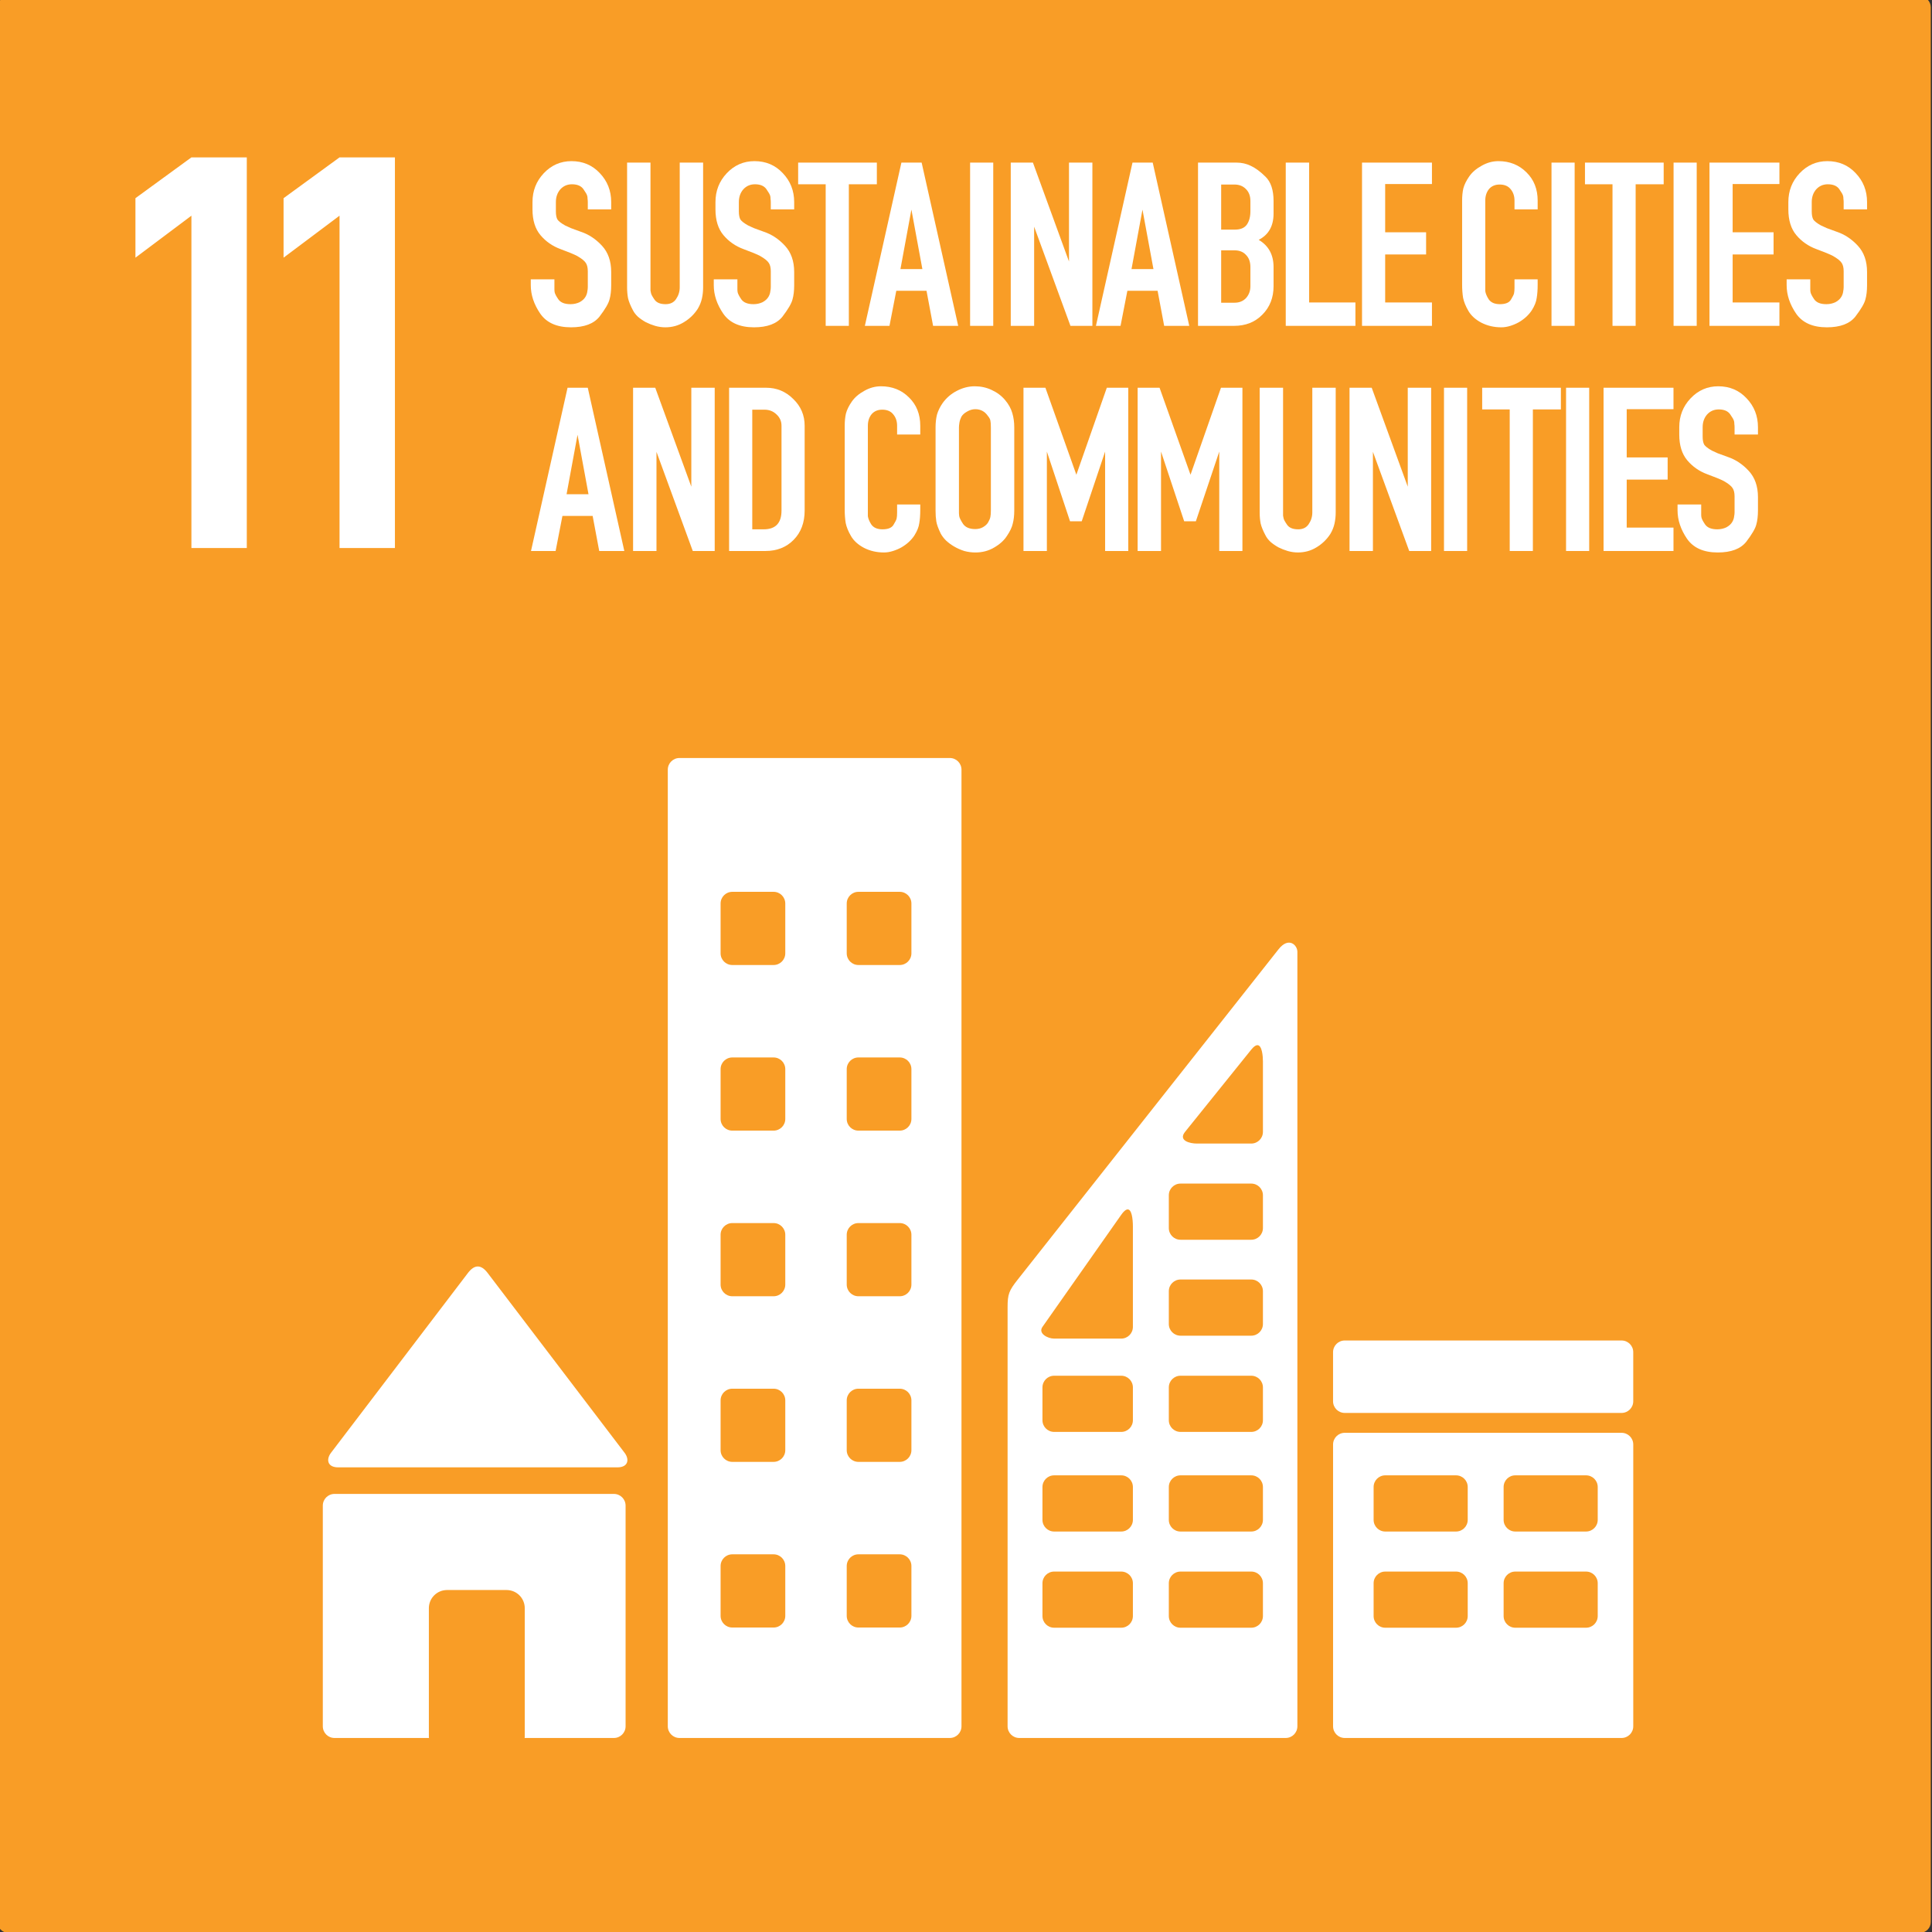
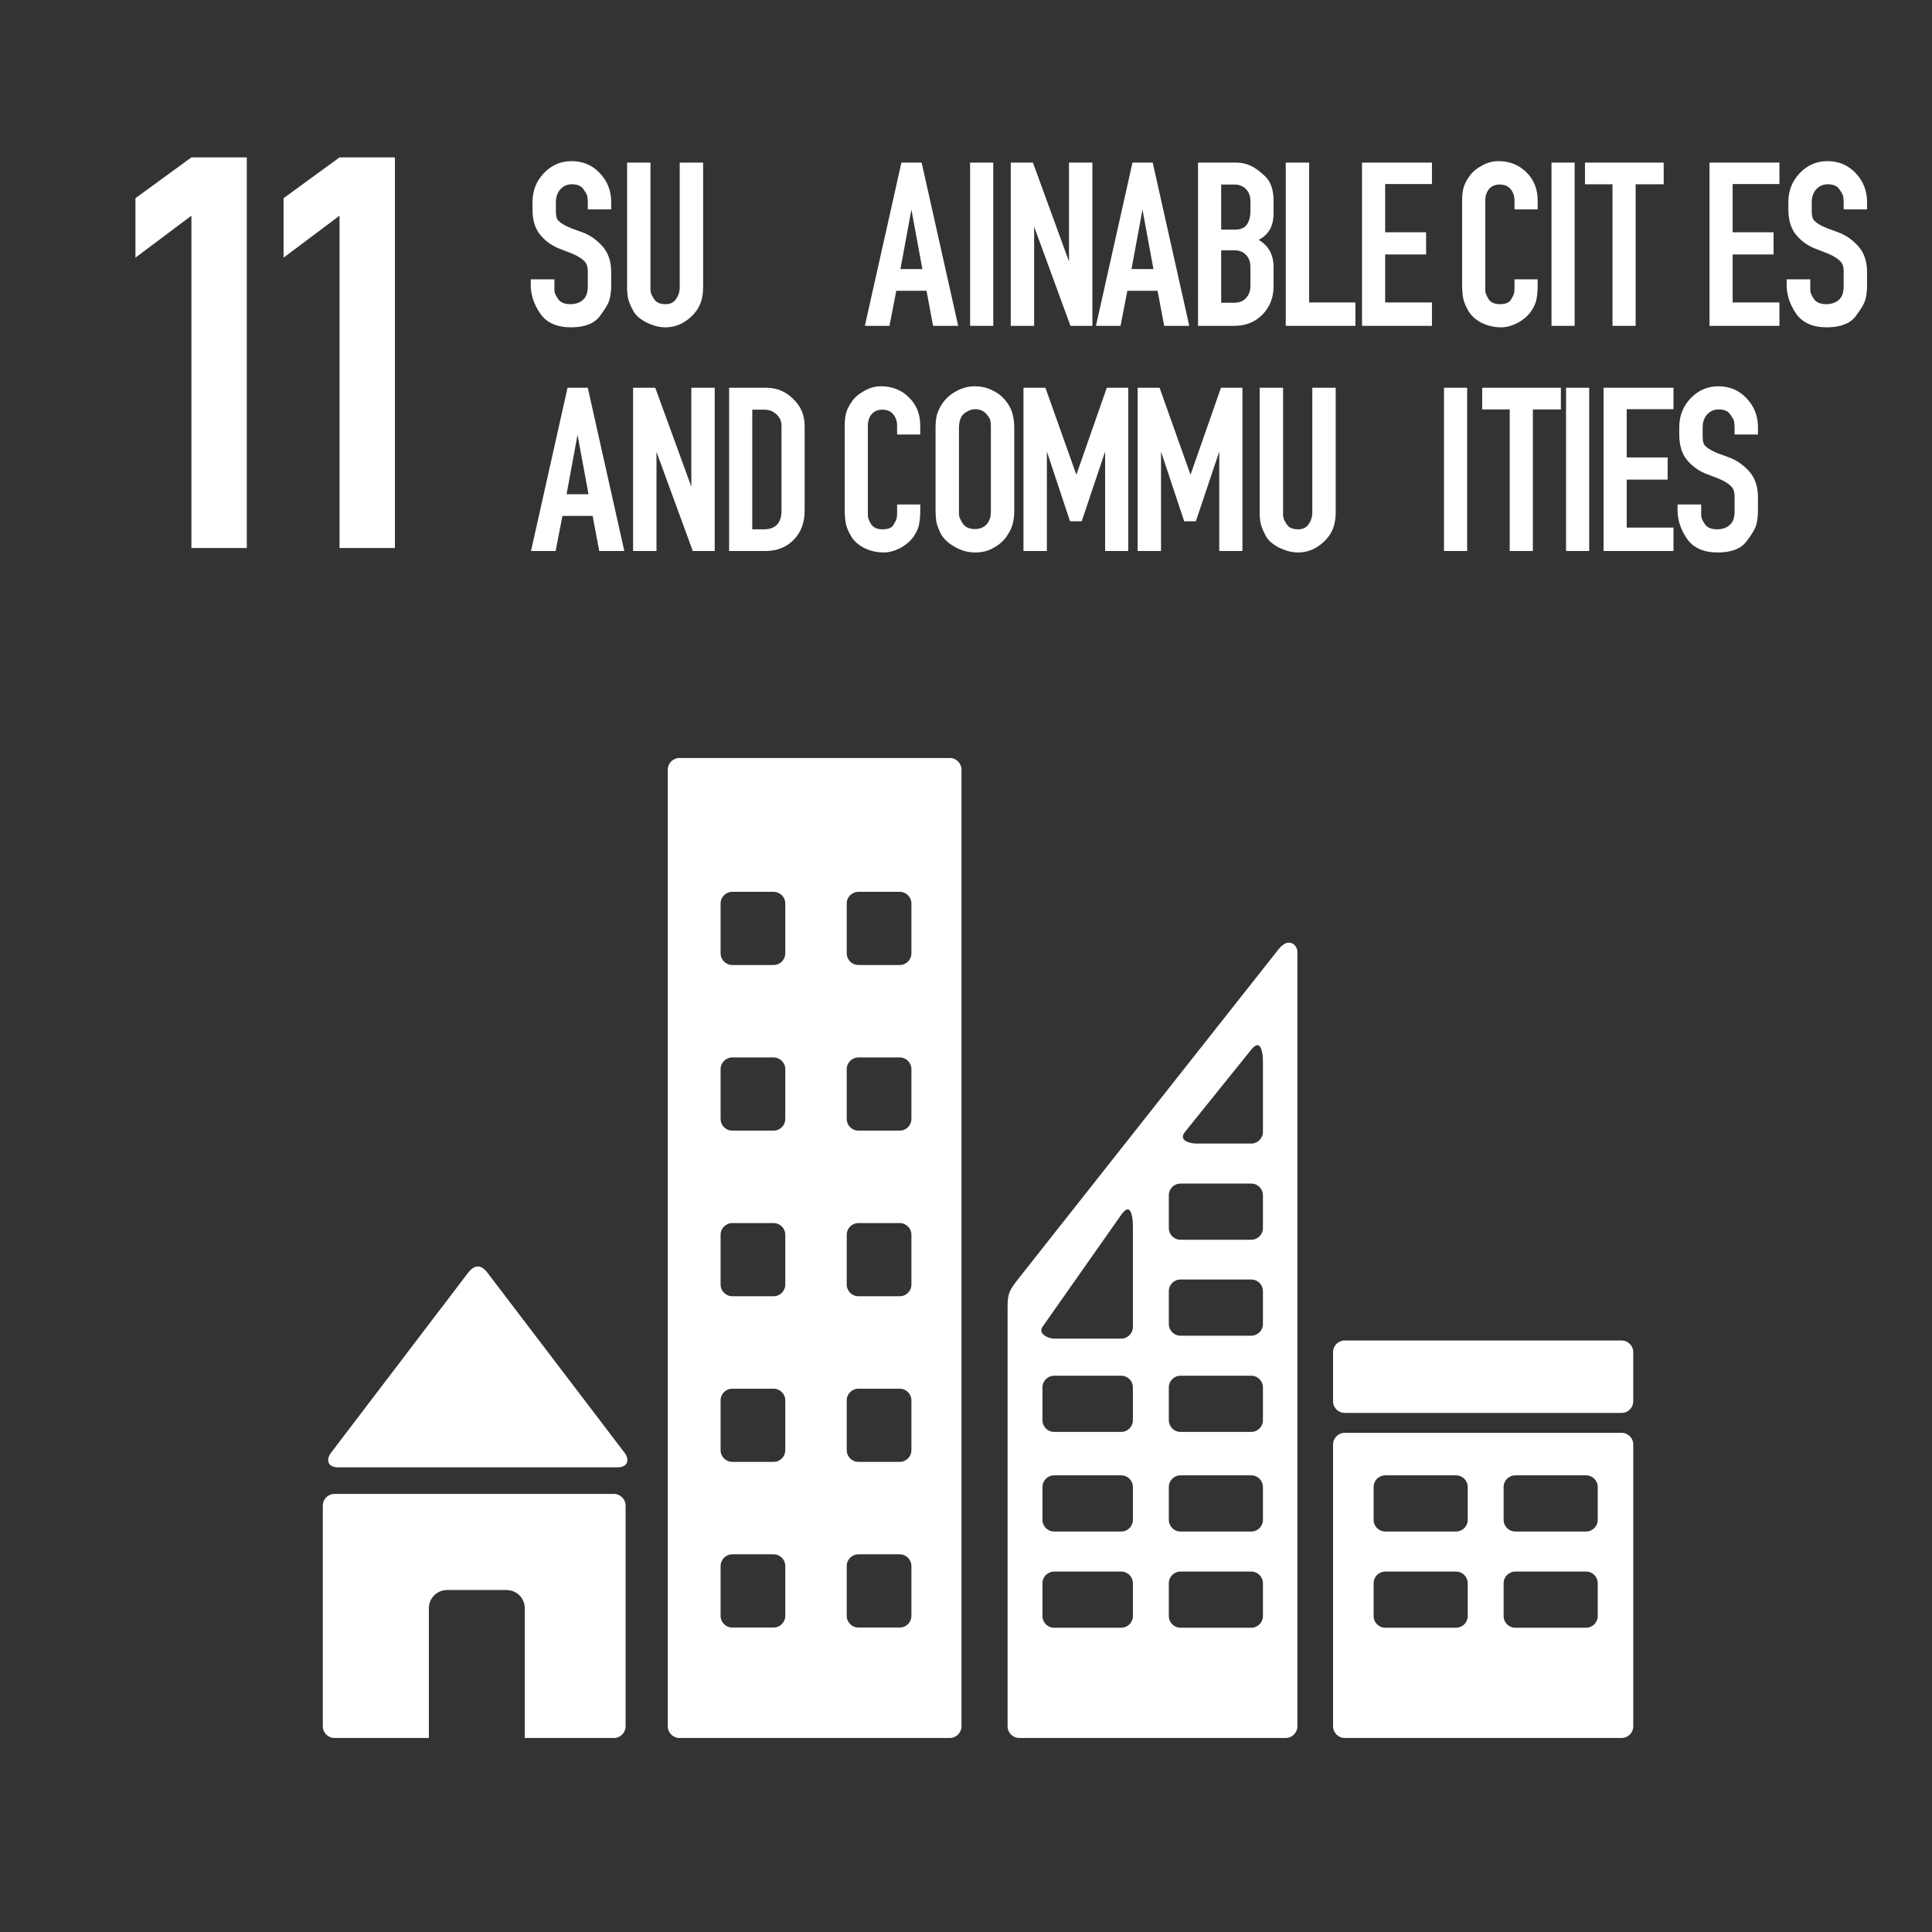
<svg xmlns="http://www.w3.org/2000/svg" width="148" height="148" viewBox="0 0 148 148" fill="none">
  <rect x="0" y="0" width="148" height="148" fill="#333333" stroke="none" />
  <g clip-path="url(#clip0)">
-     <path fill-rule="evenodd" clip-rule="evenodd" d="M0.64 -0.271H147.079C147.537 -0.271 147.906 0.097 147.906 0.555V147.236C147.906 147.694 147.537 148.063 147.079 148.063H0.64C0.182 148.063 -0.187 147.694 -0.187 147.236V0.555C-0.187 0.097 0.182 -0.271 0.64 -0.271Z" fill="#F99D26" />
    <path d="M42.471 21.845C42.471 21.97 42.471 22.075 42.471 22.162C42.471 22.25 42.477 22.324 42.489 22.386C42.514 22.511 42.608 22.691 42.77 22.928C42.944 23.177 43.255 23.301 43.703 23.301C43.952 23.301 44.182 23.251 44.394 23.152C44.605 23.04 44.761 22.897 44.86 22.722C44.935 22.585 44.978 22.455 44.991 22.33C45.016 22.206 45.028 22.094 45.028 21.994V21.826V20.949V20.781C45.028 20.507 44.978 20.296 44.879 20.146C44.779 19.985 44.555 19.804 44.207 19.605C43.97 19.481 43.547 19.306 42.938 19.082C42.328 18.858 41.818 18.504 41.407 18.018C40.996 17.533 40.791 16.873 40.791 16.04V15.48C40.791 14.621 41.077 13.887 41.65 13.277C42.234 12.655 42.944 12.344 43.778 12.344C44.649 12.344 45.37 12.649 45.943 13.258C46.528 13.868 46.82 14.609 46.82 15.48V16.04H45.028V15.48C45.028 15.393 45.022 15.312 45.01 15.237C45.01 15.162 45.003 15.094 44.991 15.032C44.978 14.97 44.947 14.895 44.898 14.808C44.848 14.721 44.779 14.615 44.692 14.49C44.518 14.242 44.225 14.117 43.815 14.117C43.454 14.117 43.155 14.248 42.919 14.509C42.695 14.77 42.583 15.094 42.583 15.48V16.04V16.208C42.583 16.457 42.62 16.656 42.695 16.805C42.782 16.942 42.981 17.098 43.292 17.272C43.392 17.322 43.541 17.39 43.74 17.477C43.952 17.552 44.207 17.645 44.505 17.757C45.103 17.956 45.638 18.311 46.111 18.821C46.584 19.331 46.82 20.003 46.82 20.837V21.845C46.82 22.281 46.777 22.648 46.69 22.946C46.615 23.245 46.36 23.681 45.924 24.253C45.489 24.801 44.761 25.074 43.74 25.074C42.657 25.074 41.873 24.726 41.388 24.029C40.903 23.32 40.66 22.592 40.66 21.845V21.397H42.471L42.471 21.845Z" fill="white" />
    <path d="M53.451 23.656C53.178 24.079 52.823 24.421 52.387 24.682C51.964 24.944 51.492 25.074 50.969 25.074C50.708 25.074 50.446 25.037 50.185 24.962C49.936 24.888 49.699 24.794 49.475 24.682C49.251 24.558 49.052 24.421 48.878 24.272C48.704 24.11 48.573 23.942 48.486 23.768C48.299 23.419 48.175 23.114 48.113 22.853C48.063 22.592 48.038 22.312 48.038 22.013V12.456H49.83V22.013C49.83 22.1 49.83 22.181 49.83 22.256C49.843 22.318 49.855 22.38 49.867 22.442C49.88 22.542 49.973 22.716 50.147 22.965C50.309 23.189 50.589 23.301 50.987 23.301C51.348 23.301 51.616 23.17 51.79 22.909C51.977 22.635 52.07 22.336 52.07 22.013V12.456H53.862V22.013C53.862 22.312 53.831 22.598 53.769 22.872C53.707 23.145 53.601 23.407 53.451 23.656H53.451Z" fill="white" />
-     <path d="M56.488 21.845C56.488 21.97 56.488 22.075 56.488 22.162C56.488 22.25 56.495 22.324 56.507 22.386C56.532 22.511 56.625 22.691 56.787 22.928C56.961 23.177 57.273 23.301 57.721 23.301C57.969 23.301 58.2 23.251 58.411 23.152C58.623 23.04 58.778 22.897 58.878 22.722C58.953 22.585 58.996 22.455 59.008 22.33C59.033 22.206 59.046 22.094 59.046 21.994V21.826V20.949V20.781C59.046 20.507 58.996 20.296 58.896 20.146C58.797 19.985 58.573 19.804 58.224 19.605C57.988 19.481 57.565 19.306 56.955 19.082C56.345 18.858 55.835 18.504 55.424 18.018C55.014 17.533 54.808 16.873 54.808 16.04V15.48C54.808 14.621 55.095 13.887 55.667 13.277C56.252 12.655 56.961 12.344 57.795 12.344C58.666 12.344 59.388 12.649 59.96 13.258C60.545 13.868 60.838 14.609 60.838 15.48V16.04H59.046V15.48C59.046 15.393 59.039 15.312 59.027 15.237C59.027 15.162 59.021 15.094 59.008 15.032C58.996 14.97 58.965 14.895 58.915 14.808C58.865 14.721 58.797 14.615 58.71 14.49C58.535 14.242 58.243 14.117 57.832 14.117C57.471 14.117 57.173 14.248 56.936 14.509C56.712 14.77 56.6 15.094 56.6 15.48V16.04V16.208C56.6 16.457 56.638 16.656 56.712 16.805C56.8 16.942 56.999 17.098 57.31 17.272C57.409 17.322 57.559 17.39 57.758 17.477C57.969 17.552 58.224 17.645 58.523 17.757C59.12 17.956 59.656 18.311 60.128 18.821C60.601 19.331 60.838 20.003 60.838 20.837V21.845C60.838 22.281 60.794 22.648 60.707 22.946C60.632 23.245 60.377 23.681 59.942 24.253C59.506 24.801 58.778 25.074 57.758 25.074C56.675 25.074 55.891 24.726 55.406 24.029C54.92 23.32 54.678 22.592 54.678 21.845V21.397H56.488L56.488 21.845Z" fill="white" />
-     <path d="M63.251 24.962V14.117H61.142V12.456H67.171V14.117H65.025V24.962H63.251Z" fill="white" />
    <path d="M66.252 24.962L69.052 12.456H70.602L73.402 24.962H71.479L70.975 22.274H68.66L68.138 24.962H66.252ZM68.978 20.613H70.658L69.818 16.058L68.978 20.613Z" fill="white" />
    <path d="M74.314 24.962V12.456H76.087V24.962H74.314Z" fill="white" />
    <path d="M82.002 24.962L79.22 17.365V24.962H77.428V12.456H79.127L81.89 20.034V12.456H83.682V24.962H82.002Z" fill="white" />
    <path d="M83.954 24.962L86.754 12.456H88.303L91.103 24.962H89.181L88.677 22.274H86.362L85.839 24.962H83.954ZM86.679 20.613H88.359L87.519 16.058L86.679 20.613Z" fill="white" />
    <path d="M94.723 12.456C95.109 12.456 95.47 12.537 95.806 12.698C96.179 12.873 96.559 13.152 96.945 13.538C97.355 13.937 97.561 14.559 97.561 15.405V16.357C97.561 17.315 97.181 17.987 96.422 18.373C97.181 18.821 97.561 19.518 97.561 20.464V21.92C97.561 22.803 97.274 23.531 96.702 24.104C96.142 24.676 95.42 24.962 94.537 24.962H91.774V12.456H94.723ZM95.787 16.17V15.405C95.787 15.019 95.675 14.714 95.451 14.49C95.227 14.254 94.929 14.136 94.555 14.136H93.547V17.589H94.611C95.022 17.589 95.321 17.465 95.507 17.216C95.694 16.954 95.787 16.606 95.787 16.17ZM95.787 21.92V20.464C95.787 20.065 95.675 19.754 95.451 19.53C95.24 19.294 94.941 19.176 94.555 19.176H93.547V23.189H94.574C94.935 23.189 95.227 23.071 95.451 22.834C95.675 22.585 95.787 22.28 95.787 21.92Z" fill="white" />
    <path d="M103.832 24.962H98.494V12.456H100.286V23.17H103.832V24.962Z" fill="white" />
    <path d="M109.694 23.17V24.962H104.337V12.456H109.694V14.098H106.11V17.794H109.246V19.493H106.11V23.17H109.694Z" fill="white" />
    <path d="M117.792 21.808C117.792 22.206 117.767 22.548 117.717 22.834C117.68 23.121 117.555 23.432 117.344 23.768C117.232 23.942 117.088 24.11 116.914 24.272C116.752 24.421 116.566 24.558 116.354 24.682C116.155 24.794 115.937 24.888 115.701 24.962C115.464 25.037 115.234 25.074 115.01 25.074C114.45 25.074 113.94 24.956 113.48 24.72C113.032 24.483 112.702 24.185 112.49 23.824C112.279 23.463 112.142 23.127 112.08 22.816C112.03 22.505 112.005 22.169 112.005 21.808V15.368C112.005 15.019 112.036 14.708 112.098 14.434C112.173 14.148 112.322 13.843 112.546 13.52C112.77 13.196 113.088 12.922 113.498 12.698C113.909 12.462 114.338 12.344 114.786 12.344C115.645 12.344 116.36 12.63 116.933 13.202C117.505 13.762 117.792 14.484 117.792 15.368V16.04H116.018V15.368C116.018 15.019 115.919 14.727 115.72 14.49C115.533 14.254 115.253 14.136 114.88 14.136C114.531 14.136 114.257 14.254 114.058 14.49C113.872 14.727 113.778 15.019 113.778 15.368V22.293C113.803 22.48 113.89 22.691 114.04 22.928C114.214 23.177 114.5 23.301 114.898 23.301C115.321 23.301 115.601 23.189 115.738 22.965C115.875 22.741 115.956 22.579 115.981 22.48C116.006 22.368 116.018 22.218 116.018 22.032V21.397H117.791L117.792 21.808Z" fill="white" />
    <path d="M118.852 24.962V12.456H120.625V24.962H118.852Z" fill="white" />
    <path d="M123.525 24.962V14.117H121.416V12.456H127.445V14.117H125.298V24.962H123.525Z" fill="white" />
-     <path d="M128.203 24.962V12.456H129.976V24.962H128.203Z" fill="white" />
+     <path d="M128.203 24.962V12.456H129.976H128.203Z" fill="white" />
    <path d="M136.312 23.17V24.962H130.955V12.456H136.312V14.098H132.728V17.794H135.864V19.493H132.728V23.17H136.312Z" fill="white" />
    <path d="M138.676 21.845C138.676 21.97 138.676 22.075 138.676 22.162C138.676 22.25 138.682 22.324 138.695 22.386C138.72 22.511 138.813 22.691 138.975 22.928C139.149 23.177 139.46 23.301 139.908 23.301C140.157 23.301 140.387 23.251 140.599 23.152C140.81 23.04 140.966 22.897 141.065 22.722C141.14 22.585 141.184 22.455 141.196 22.33C141.221 22.206 141.233 22.094 141.233 21.994V21.826V20.949V20.781C141.233 20.507 141.183 20.296 141.084 20.146C140.984 19.985 140.76 19.804 140.412 19.605C140.175 19.481 139.752 19.306 139.143 19.082C138.533 18.858 138.023 18.504 137.612 18.018C137.201 17.533 136.996 16.873 136.996 16.04V15.48C136.996 14.621 137.282 13.887 137.855 13.277C138.44 12.655 139.149 12.344 139.983 12.344C140.854 12.344 141.575 12.649 142.148 13.258C142.733 13.868 143.025 14.609 143.025 15.48V16.04H141.233V15.48C141.233 15.393 141.227 15.312 141.215 15.237C141.215 15.162 141.208 15.094 141.196 15.032C141.183 14.97 141.152 14.895 141.103 14.808C141.053 14.721 140.984 14.615 140.897 14.49C140.723 14.242 140.431 14.117 140.02 14.117C139.659 14.117 139.36 14.248 139.124 14.509C138.9 14.77 138.788 15.094 138.788 15.48V16.04V16.208C138.788 16.457 138.825 16.656 138.9 16.805C138.987 16.942 139.186 17.098 139.497 17.272C139.597 17.322 139.746 17.39 139.945 17.477C140.157 17.552 140.412 17.645 140.711 17.757C141.308 17.956 141.843 18.311 142.316 18.821C142.789 19.331 143.025 20.003 143.025 20.837V21.845C143.025 22.281 142.982 22.648 142.895 22.946C142.82 23.245 142.565 23.681 142.129 24.253C141.694 24.801 140.966 25.074 139.945 25.074C138.863 25.074 138.079 24.726 137.593 24.029C137.108 23.32 136.865 22.592 136.865 21.845V21.397H138.676L138.676 21.845Z" fill="white" />
    <path d="M40.677 42.209L43.477 29.703H45.026L47.826 42.209H45.903L45.399 39.521H43.085L42.562 42.209H40.677ZM43.402 37.86H45.082L44.242 33.305L43.402 37.86Z" fill="white" />
    <path d="M53.07 42.209L50.289 34.612V42.209H48.497V29.703H50.195L52.958 37.281V29.703H54.75V42.209H53.07Z" fill="white" />
    <path d="M58.691 29.703C59.5 29.703 60.19 29.989 60.763 30.561C61.348 31.121 61.64 31.806 61.64 32.615V39.111C61.64 40.032 61.36 40.778 60.8 41.351C60.24 41.923 59.518 42.209 58.635 42.209H55.853V29.703H58.691ZM59.867 39.111V32.615C59.867 32.266 59.736 31.974 59.475 31.737C59.226 31.501 58.921 31.383 58.56 31.383H57.627V40.548H58.504C59.413 40.548 59.867 40.069 59.867 39.111Z" fill="white" />
    <path d="M70.496 39.055C70.496 39.453 70.471 39.795 70.421 40.081C70.384 40.368 70.259 40.679 70.048 41.015C69.936 41.189 69.793 41.357 69.618 41.519C69.457 41.668 69.27 41.805 69.058 41.929C68.859 42.041 68.641 42.135 68.405 42.209C68.169 42.284 67.938 42.322 67.714 42.322C67.154 42.322 66.644 42.203 66.184 41.967C65.736 41.73 65.406 41.432 65.194 41.071C64.983 40.71 64.846 40.374 64.784 40.063C64.734 39.752 64.709 39.416 64.709 39.055V32.615C64.709 32.266 64.74 31.955 64.802 31.681C64.877 31.395 65.026 31.09 65.25 30.767C65.474 30.443 65.792 30.169 66.202 29.945C66.613 29.709 67.042 29.591 67.49 29.591C68.349 29.591 69.064 29.877 69.637 30.45C70.209 31.009 70.496 31.731 70.496 32.615V33.287H68.722V32.615C68.722 32.266 68.623 31.974 68.424 31.738C68.237 31.501 67.957 31.383 67.584 31.383C67.235 31.383 66.961 31.501 66.762 31.738C66.576 31.974 66.482 32.266 66.482 32.615V39.54C66.507 39.727 66.594 39.938 66.744 40.175C66.918 40.424 67.204 40.548 67.602 40.548C68.025 40.548 68.305 40.436 68.442 40.212C68.579 39.988 68.66 39.826 68.685 39.727C68.71 39.615 68.722 39.465 68.722 39.279V38.644H70.496L70.496 39.055Z" fill="white" />
    <path d="M72.209 30.879C72.495 30.481 72.856 30.169 73.291 29.945C73.74 29.709 74.2 29.591 74.673 29.591C75.133 29.591 75.563 29.684 75.961 29.871C76.371 30.058 76.714 30.313 76.987 30.636C77.261 30.96 77.448 31.296 77.547 31.644C77.647 31.98 77.697 32.347 77.697 32.745V39.111C77.697 39.484 77.659 39.814 77.585 40.1C77.523 40.386 77.373 40.704 77.137 41.052C76.913 41.401 76.583 41.699 76.147 41.948C75.724 42.197 75.251 42.322 74.729 42.322C74.43 42.322 74.144 42.284 73.87 42.209C73.596 42.122 73.341 42.01 73.105 41.873C72.868 41.737 72.657 41.581 72.47 41.407C72.296 41.233 72.159 41.052 72.059 40.865C71.873 40.48 71.761 40.169 71.724 39.932C71.686 39.696 71.668 39.422 71.668 39.111V32.745C71.668 32.372 71.705 32.042 71.779 31.756C71.867 31.457 72.01 31.165 72.209 30.879ZM75.681 31.868C75.444 31.52 75.121 31.346 74.71 31.346C74.499 31.346 74.287 31.408 74.076 31.532C73.876 31.644 73.733 31.775 73.646 31.924C73.572 32.074 73.522 32.223 73.497 32.372C73.472 32.522 73.46 32.646 73.46 32.745V39.111C73.46 39.173 73.46 39.242 73.46 39.316C73.46 39.378 73.466 39.447 73.478 39.522C73.491 39.646 73.59 39.851 73.777 40.138C73.963 40.399 74.275 40.529 74.71 40.529C74.934 40.529 75.133 40.48 75.308 40.38C75.494 40.268 75.625 40.144 75.7 40.007C75.787 39.858 75.843 39.721 75.868 39.596C75.892 39.472 75.905 39.31 75.905 39.111V32.745C75.905 32.497 75.892 32.322 75.868 32.223C75.855 32.123 75.793 32.005 75.681 31.868H75.681Z" fill="white" />
    <path d="M84.657 42.209V34.593L82.865 39.932H81.969L80.195 34.593V42.209H78.403V29.703H80.083L82.454 36.367L84.787 29.703H86.43V42.209H84.657Z" fill="white" />
    <path d="M93.401 42.209V34.593L91.609 39.932H90.713L88.94 34.593V42.209H87.148V29.703H88.828L91.199 36.367L93.532 29.703H95.175V42.209H93.401Z" fill="white" />
    <path d="M101.91 40.903C101.636 41.326 101.282 41.668 100.846 41.929C100.423 42.191 99.95 42.321 99.427 42.321C99.166 42.321 98.905 42.284 98.643 42.209C98.394 42.135 98.158 42.041 97.934 41.929C97.71 41.805 97.511 41.668 97.337 41.519C97.162 41.357 97.032 41.189 96.945 41.015C96.758 40.666 96.633 40.361 96.571 40.1C96.522 39.839 96.497 39.559 96.497 39.26V29.703H98.289V39.26C98.289 39.347 98.289 39.428 98.289 39.503C98.301 39.565 98.314 39.627 98.326 39.689C98.338 39.789 98.432 39.963 98.606 40.212C98.768 40.436 99.048 40.548 99.446 40.548C99.807 40.548 100.074 40.417 100.249 40.156C100.435 39.882 100.529 39.584 100.529 39.26V29.703H102.321V39.26C102.321 39.559 102.289 39.845 102.227 40.119C102.165 40.392 102.059 40.654 101.91 40.903H101.91Z" fill="white" />
-     <path d="M107.953 42.209L105.172 34.612V42.209H103.38V29.703H105.079L107.841 37.281V29.703H109.633V42.209H107.953Z" fill="white" />
    <path d="M110.616 42.209V29.703H112.39V42.209H110.616Z" fill="white" />
    <path d="M115.651 42.209V31.364H113.542V29.703H119.571V31.364H117.425V42.209H115.651Z" fill="white" />
    <path d="M119.967 42.209V29.703H121.74V42.209H119.967Z" fill="white" />
    <path d="M128.197 40.417V42.209H122.84V29.703H128.197V31.345H124.613V35.041H127.749V36.74H124.613V40.417H128.197Z" fill="white" />
    <path d="M130.319 39.092C130.319 39.217 130.319 39.322 130.319 39.41C130.319 39.497 130.325 39.571 130.338 39.633C130.363 39.758 130.456 39.938 130.618 40.175C130.792 40.424 131.103 40.548 131.551 40.548C131.8 40.548 132.03 40.498 132.242 40.399C132.453 40.287 132.609 40.144 132.708 39.969C132.783 39.833 132.827 39.702 132.839 39.578C132.864 39.453 132.876 39.341 132.876 39.242V39.074V38.196V38.028C132.876 37.754 132.827 37.543 132.727 37.394C132.627 37.232 132.403 37.051 132.055 36.852C131.819 36.728 131.395 36.553 130.786 36.33C130.176 36.105 129.666 35.751 129.255 35.266C128.844 34.78 128.639 34.121 128.639 33.287V32.727C128.639 31.868 128.925 31.134 129.498 30.524C130.083 29.902 130.792 29.591 131.626 29.591C132.497 29.591 133.219 29.896 133.791 30.506C134.376 31.115 134.668 31.856 134.668 32.727V33.287H132.876V32.727C132.876 32.64 132.87 32.559 132.858 32.484C132.858 32.41 132.851 32.341 132.839 32.279C132.826 32.217 132.795 32.142 132.746 32.055C132.696 31.968 132.627 31.862 132.54 31.738C132.366 31.489 132.074 31.364 131.663 31.364C131.302 31.364 131.003 31.495 130.767 31.756C130.543 32.017 130.431 32.341 130.431 32.727V33.287V33.455C130.431 33.704 130.468 33.903 130.543 34.052C130.63 34.189 130.829 34.345 131.14 34.519C131.24 34.569 131.389 34.637 131.588 34.724C131.8 34.799 132.055 34.892 132.354 35.004C132.951 35.203 133.486 35.558 133.959 36.068C134.432 36.578 134.668 37.25 134.668 38.084V39.092C134.668 39.528 134.625 39.895 134.538 40.194C134.463 40.492 134.208 40.928 133.772 41.5C133.337 42.048 132.609 42.322 131.588 42.322C130.506 42.322 129.722 41.973 129.236 41.276C128.751 40.567 128.508 39.839 128.508 39.092V38.644H130.319L130.319 39.092Z" fill="white" />
    <path d="M14.663 41.982V16.522L10.375 19.738V15.182L14.663 12.056H18.906V41.982H14.663Z" fill="white" />
    <path d="M26.01 41.982V16.522L21.722 19.738V15.182L26.01 12.056H30.253V41.982H26.01Z" fill="white" />
    <path d="M37.356 97.515L47.844 111.288C48.234 111.8 48.127 112.406 47.294 112.406H25.908C25.075 112.406 24.968 111.8 25.358 111.288L35.846 97.515C36.353 96.848 36.855 96.857 37.356 97.515ZM103.015 102.688H124.218C124.715 102.688 125.114 103.087 125.114 103.584V107.34C125.114 107.837 124.715 108.237 124.218 108.237H103.015C102.518 108.237 102.118 107.837 102.118 107.34V103.584C102.118 103.087 102.518 102.688 103.015 102.688ZM103.016 109.76C102.519 109.76 102.119 110.16 102.119 110.656V132.24C102.119 132.737 102.519 133.137 103.016 133.137H124.219C124.715 133.137 125.115 132.737 125.115 132.24V110.656C125.115 110.16 124.715 109.76 124.219 109.76H103.016ZM106.119 113.018H111.537C112.034 113.018 112.434 113.417 112.434 113.914V116.426C112.434 116.922 112.034 117.322 111.537 117.322H106.119C105.623 117.322 105.225 116.922 105.225 116.426V113.914C105.225 113.417 105.623 113.018 106.119 113.018ZM116.08 113.018H121.496C121.993 113.018 122.393 113.417 122.393 113.914V116.426C122.393 116.922 121.993 117.322 121.496 117.322H116.08C115.583 117.322 115.184 116.922 115.184 116.426V113.914C115.184 113.417 115.583 113.018 116.08 113.018ZM106.119 120.389H111.537C112.034 120.389 112.434 120.789 112.434 121.285V123.795C112.434 124.292 112.034 124.691 111.537 124.691H106.119C105.623 124.691 105.225 124.292 105.225 123.795V121.285C105.225 120.789 105.623 120.389 106.119 120.389ZM116.08 120.389H121.496C121.993 120.389 122.393 120.789 122.393 121.285V123.795C122.393 124.292 121.993 124.691 121.496 124.691H116.08C115.583 124.691 115.184 124.292 115.184 123.795V121.285C115.184 120.789 115.583 120.389 116.08 120.389ZM52.053 58.066C51.556 58.066 51.156 58.466 51.156 58.963V132.24C51.156 132.737 51.556 133.137 52.053 133.137H72.758C73.254 133.137 73.654 132.737 73.654 132.24V58.963C73.654 58.466 73.254 58.066 72.758 58.066H52.053ZM56.098 68.318H59.26C59.756 68.318 60.156 68.718 60.156 69.215V73.027C60.156 73.524 59.756 73.924 59.26 73.924H56.098C55.601 73.924 55.201 73.524 55.201 73.027V69.215C55.201 68.718 55.601 68.318 56.098 68.318ZM65.76 68.318H68.922C69.418 68.318 69.818 68.718 69.818 69.215V73.027C69.818 73.524 69.418 73.924 68.922 73.924H65.76C65.263 73.924 64.863 73.524 64.863 73.027V69.215C64.863 68.718 65.263 68.318 65.76 68.318ZM56.098 81.006H59.26C59.756 81.006 60.156 81.406 60.156 81.902V85.715C60.156 86.212 59.756 86.611 59.26 86.611H56.098C55.601 86.611 55.201 86.212 55.201 85.715V81.902C55.201 81.406 55.601 81.006 56.098 81.006ZM65.76 81.006H68.922C69.418 81.006 69.818 81.406 69.818 81.902V85.715C69.818 86.212 69.418 86.611 68.922 86.611H65.76C65.263 86.611 64.863 86.212 64.863 85.715V81.902C64.863 81.406 65.263 81.006 65.76 81.006ZM56.098 93.693H59.26C59.756 93.693 60.156 94.093 60.156 94.59V98.402C60.156 98.899 59.756 99.299 59.26 99.299H56.098C55.601 99.299 55.201 98.899 55.201 98.402V94.59C55.201 94.093 55.601 93.693 56.098 93.693ZM65.76 93.693H68.922C69.418 93.693 69.818 94.093 69.818 94.59V98.402C69.818 98.899 69.418 99.299 68.922 99.299H65.76C65.263 99.299 64.863 98.899 64.863 98.402V94.59C64.863 94.093 65.263 93.693 65.76 93.693ZM56.098 106.381H59.26C59.756 106.381 60.156 106.781 60.156 107.277V111.09C60.156 111.586 59.756 111.986 59.26 111.986H56.098C55.601 111.986 55.201 111.586 55.201 111.09V107.277C55.201 106.781 55.601 106.381 56.098 106.381ZM65.76 106.381H68.922C69.418 106.381 69.818 106.781 69.818 107.277V111.09C69.818 111.586 69.418 111.986 68.922 111.986H65.76C65.263 111.986 64.863 111.586 64.863 111.09V107.277C64.863 106.781 65.263 106.381 65.76 106.381ZM56.098 119.068H59.26C59.756 119.068 60.156 119.468 60.156 119.965V123.779C60.156 124.276 59.756 124.676 59.26 124.676H56.098C55.601 124.676 55.201 124.276 55.201 123.779V119.965C55.201 119.468 55.601 119.068 56.098 119.068ZM65.76 119.068H68.922C69.418 119.068 69.818 119.468 69.818 119.965V123.779C69.818 124.276 69.418 124.676 68.922 124.676H65.76C65.263 124.676 64.863 124.276 64.863 123.779V119.965C64.863 119.468 65.263 119.068 65.76 119.068ZM77.186 100.142V132.24C77.186 132.737 77.585 133.137 78.082 133.137H98.488C98.985 133.137 99.385 132.737 99.385 132.24V72.906C99.385 72.41 98.728 71.723 97.941 72.72L77.971 98.011C77.289 98.874 77.186 99.137 77.186 100.142ZM96.322 80.064C96.685 80.062 96.746 80.932 96.746 81.305V86.705C96.746 87.202 96.346 87.602 95.85 87.602H91.678C91.147 87.602 90.241 87.376 90.781 86.705L95.85 80.408C96.047 80.163 96.201 80.065 96.322 80.064ZM90.434 90.668H95.85C96.346 90.668 96.746 91.068 96.746 91.564V94.074C96.746 94.571 96.346 94.971 95.85 94.971H90.434C89.937 94.971 89.537 94.571 89.537 94.074V91.564C89.537 91.068 89.937 90.668 90.434 90.668ZM86.342 92.65C86.698 92.577 86.785 93.39 86.785 93.959V101.646C86.785 102.143 86.385 102.543 85.889 102.543H80.754C80.257 102.543 79.504 102.149 79.857 101.646L85.889 93.062C86.074 92.799 86.223 92.675 86.342 92.65ZM90.434 98.016H95.85C96.346 98.016 96.746 98.415 96.746 98.912V101.424C96.746 101.92 96.346 102.32 95.85 102.32H90.434C89.937 102.32 89.537 101.92 89.537 101.424V98.912C89.537 98.415 89.937 98.016 90.434 98.016ZM80.754 105.387H85.889C86.385 105.387 86.785 105.787 86.785 106.283V108.795C86.785 109.292 86.385 109.691 85.889 109.691H80.754C80.257 109.691 79.857 109.292 79.857 108.795V106.283C79.857 105.787 80.257 105.387 80.754 105.387ZM90.434 105.387H95.85C96.346 105.387 96.746 105.787 96.746 106.283V108.795C96.746 109.292 96.346 109.691 95.85 109.691H90.434C89.937 109.691 89.537 109.292 89.537 108.795V106.283C89.537 105.787 89.937 105.387 90.434 105.387ZM80.754 113.018H85.889C86.385 113.018 86.785 113.417 86.785 113.914V116.426C86.785 116.922 86.385 117.322 85.889 117.322H80.754C80.257 117.322 79.857 116.922 79.857 116.426V113.914C79.857 113.417 80.257 113.018 80.754 113.018ZM90.434 113.018H95.85C96.346 113.018 96.746 113.417 96.746 113.914V116.426C96.746 116.922 96.346 117.322 95.85 117.322H90.434C89.937 117.322 89.537 116.922 89.537 116.426V113.914C89.537 113.417 89.937 113.018 90.434 113.018ZM80.754 120.389H85.889C86.385 120.389 86.785 120.789 86.785 121.285V123.795C86.785 124.292 86.385 124.691 85.889 124.691H80.754C80.257 124.691 79.857 124.292 79.857 123.795V121.285C79.857 120.789 80.257 120.389 80.754 120.389ZM90.434 120.389H95.85C96.346 120.389 96.746 120.789 96.746 121.285V123.795C96.746 124.292 96.346 124.691 95.85 124.691H90.434C89.937 124.691 89.537 124.292 89.537 123.795V121.285C89.537 120.789 89.937 120.389 90.434 120.389ZM25.625 114.441C25.128 114.441 24.729 114.841 24.729 115.338V132.24C24.729 132.737 25.128 133.137 25.625 133.137H32.863C32.861 133.103 32.853 133.071 32.853 133.037V123.197C32.853 122.425 33.475 121.803 34.248 121.803H38.804C39.577 121.803 40.199 122.425 40.199 123.197V133.037C40.199 133.071 40.192 133.103 40.189 133.137H47.027C47.523 133.137 47.923 132.737 47.923 132.24V115.338C47.923 114.841 47.523 114.441 47.027 114.441H25.625Z" fill="white" />
  </g>
  <defs>
    <clipPath id="clip0">
      <rect width="148" height="148" fill="white" />
    </clipPath>
  </defs>
</svg>